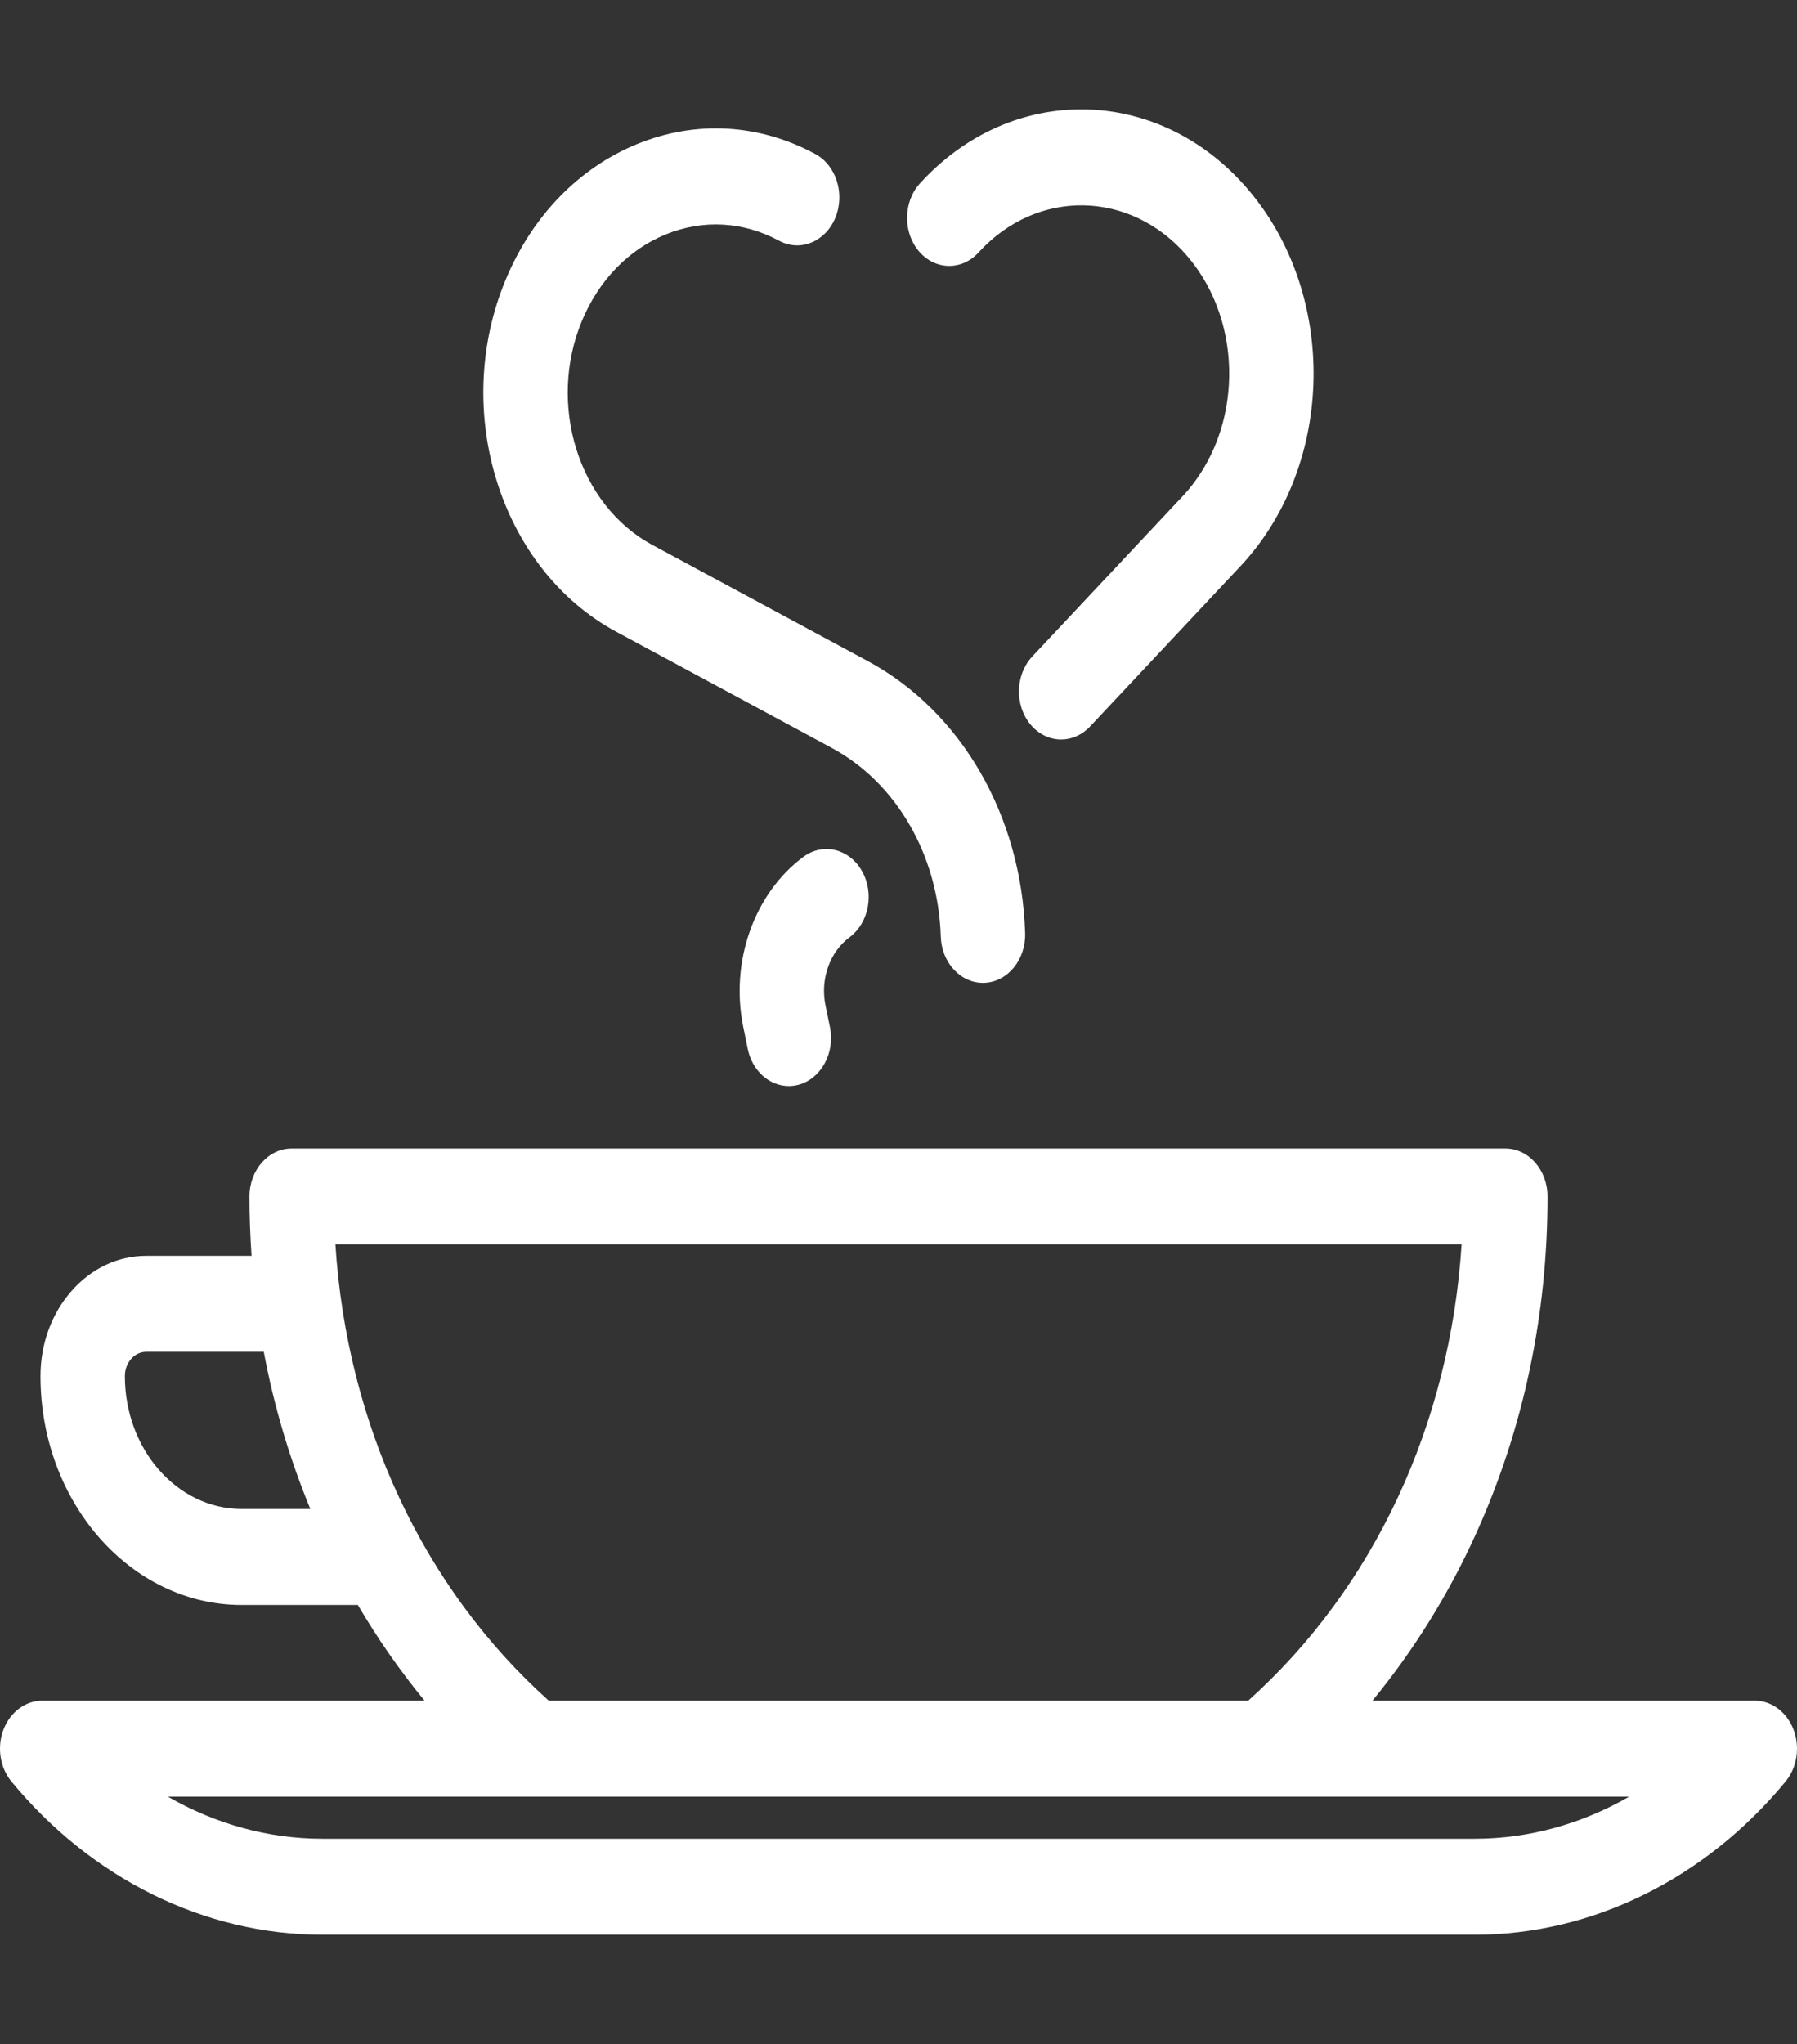
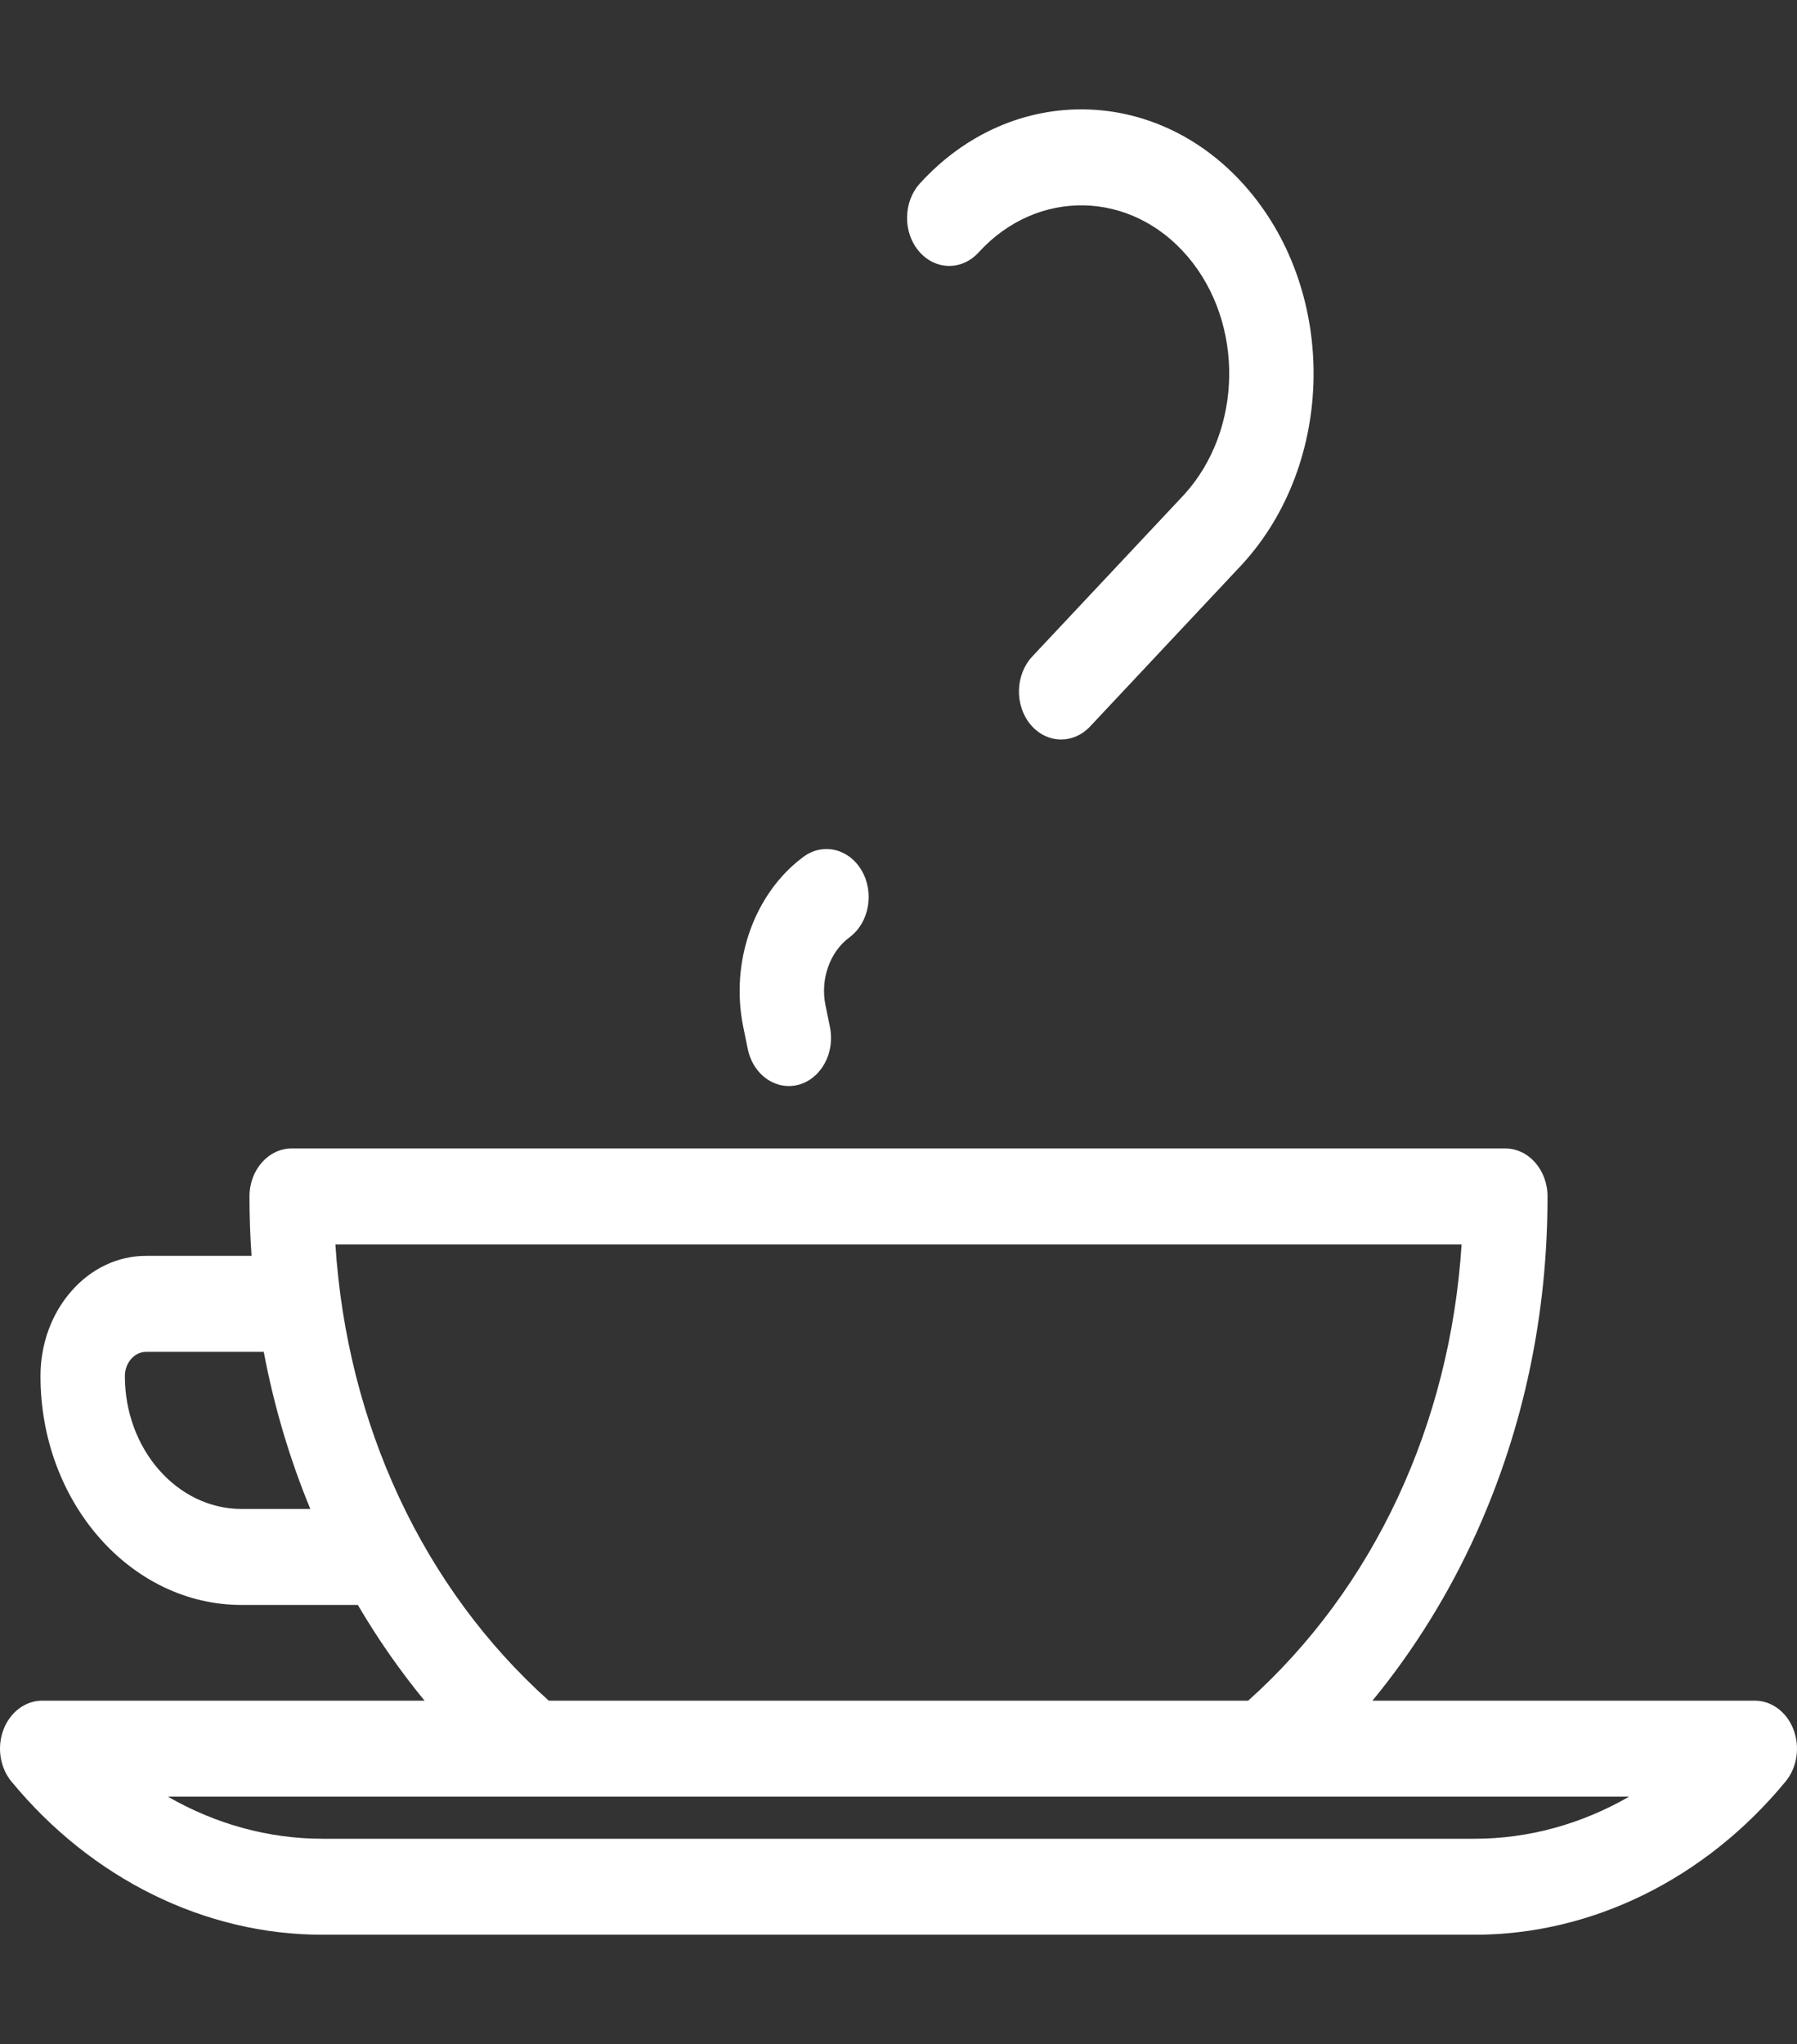
<svg xmlns="http://www.w3.org/2000/svg" width="51" height="58" viewBox="0 0 51 58" fill="none">
  <rect x="0" y="0" width="51" height="58" fill="#333333" stroke="none" />
  <g clip-path="url(#clip0_289_3043)">
    <path d="M50.901 49.076C50.712 48.578 50.28 48.255 49.802 48.255H38.951C40.128 46.823 41.132 45.206 41.914 43.466C43.245 40.502 43.92 37.3 43.92 33.949C43.92 33.197 43.383 32.587 42.722 32.587H8.278C7.616 32.587 7.08 33.197 7.08 33.949C7.08 34.515 7.101 35.077 7.139 35.634H4.149C3.346 35.634 2.592 35.99 2.028 36.633C1.461 37.278 1.149 38.135 1.149 39.046C1.149 42.627 3.71 45.54 6.858 45.54H10.156C10.72 46.501 11.354 47.41 12.049 48.255H1.198C0.721 48.255 0.289 48.578 0.099 49.076C-0.091 49.574 -0.003 50.153 0.324 50.549C2.601 53.312 5.816 54.897 9.146 54.897H41.854C45.184 54.897 48.399 53.312 50.676 50.549C51.003 50.153 51.091 49.574 50.901 49.076ZM3.544 39.046C3.544 38.863 3.607 38.69 3.723 38.558C3.836 38.429 3.987 38.358 4.149 38.358H7.486C7.774 39.891 8.215 41.38 8.807 42.816H6.858C5.031 42.816 3.544 41.125 3.544 39.046ZM9.519 35.311H41.481C41.153 40.417 38.991 45.058 35.425 48.255H15.574C12.008 45.058 9.846 40.417 9.519 35.311ZM41.854 52.173H9.146C7.615 52.173 6.113 51.755 4.767 50.98H46.233C44.887 51.755 43.386 52.173 41.854 52.173Z" fill="white" />
-     <path d="M17.487 17.924L23.604 21.221C25.442 22.211 26.628 24.262 26.7 26.574C26.723 27.309 27.254 27.888 27.896 27.888C27.91 27.888 27.925 27.887 27.939 27.887C28.6 27.86 29.117 27.229 29.094 26.477C28.99 23.145 27.28 20.187 24.63 18.759L18.513 15.462C16.421 14.334 15.526 11.48 16.517 9.101C16.998 7.948 17.844 7.077 18.901 6.648C19.957 6.22 21.097 6.284 22.111 6.831C22.709 7.153 23.423 6.863 23.706 6.183C23.989 5.503 23.735 4.691 23.137 4.369C21.545 3.511 19.755 3.409 18.095 4.082C16.436 4.756 15.107 6.123 14.352 7.934C12.795 11.671 14.201 16.152 17.487 17.924Z" fill="white" />
    <path d="M27.773 7.163C29.439 5.335 32.102 5.389 33.71 7.283C35.316 9.176 35.271 12.2 33.611 14.03L29.297 18.627C28.815 19.142 28.79 20.004 29.242 20.553C29.478 20.839 29.797 20.983 30.117 20.983C30.41 20.983 30.704 20.861 30.936 20.615L35.256 16.01C35.26 16.006 35.264 16.001 35.268 15.997C37.885 13.125 37.959 8.367 35.434 5.391C32.909 2.415 28.725 2.331 26.109 5.203C25.633 5.725 25.619 6.588 26.079 7.129C26.538 7.67 27.297 7.686 27.773 7.163Z" fill="white" />
    <path d="M24.11 26.595C24.664 26.184 24.821 25.34 24.46 24.71C24.099 24.079 23.357 23.901 22.802 24.312C21.404 25.347 20.717 27.285 21.093 29.134L21.221 29.76C21.349 30.39 21.841 30.816 22.387 30.816C22.476 30.816 22.567 30.804 22.657 30.781C23.302 30.611 23.704 29.88 23.555 29.146L23.427 28.52C23.277 27.782 23.551 27.008 24.11 26.595Z" fill="white" />
  </g>
  <defs>
    <clipPath id="clip0_289_3043">
      <rect width="51" height="58" fill="white" />
    </clipPath>
  </defs>
</svg>